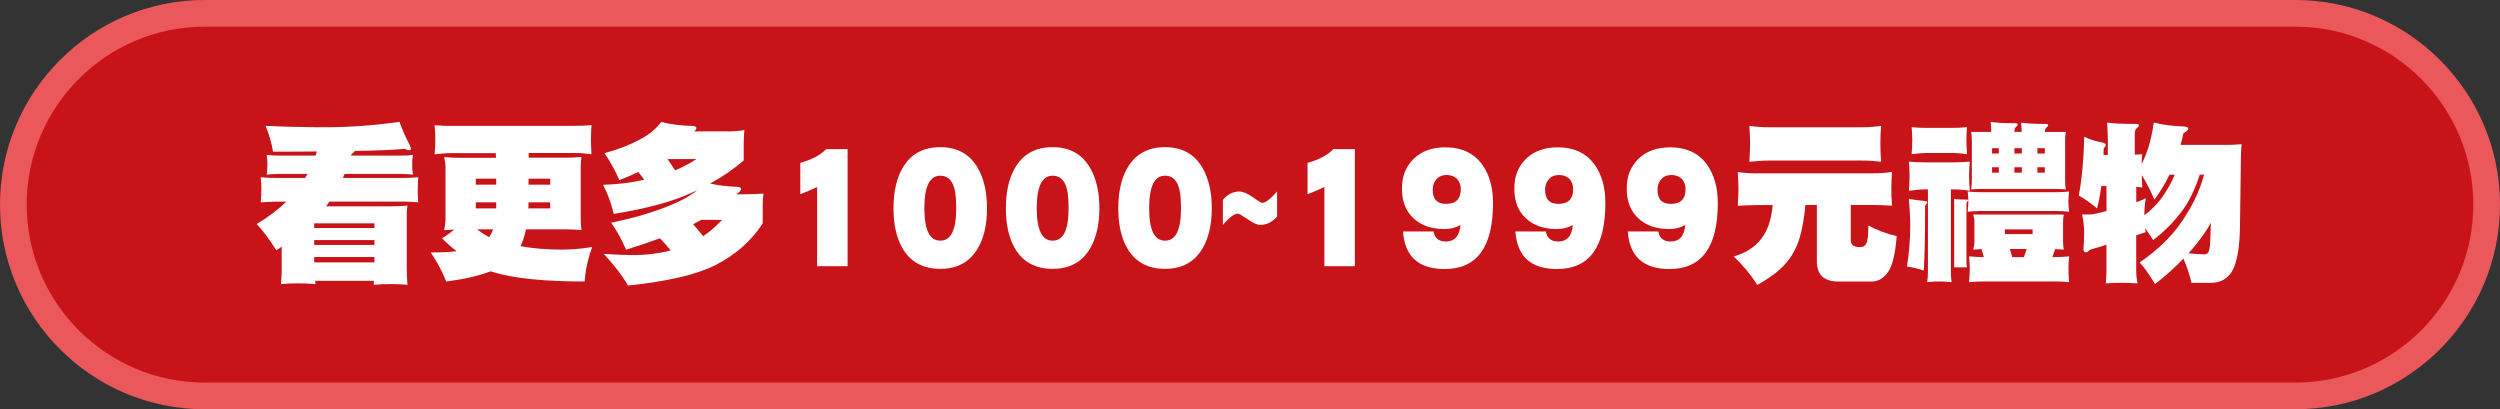
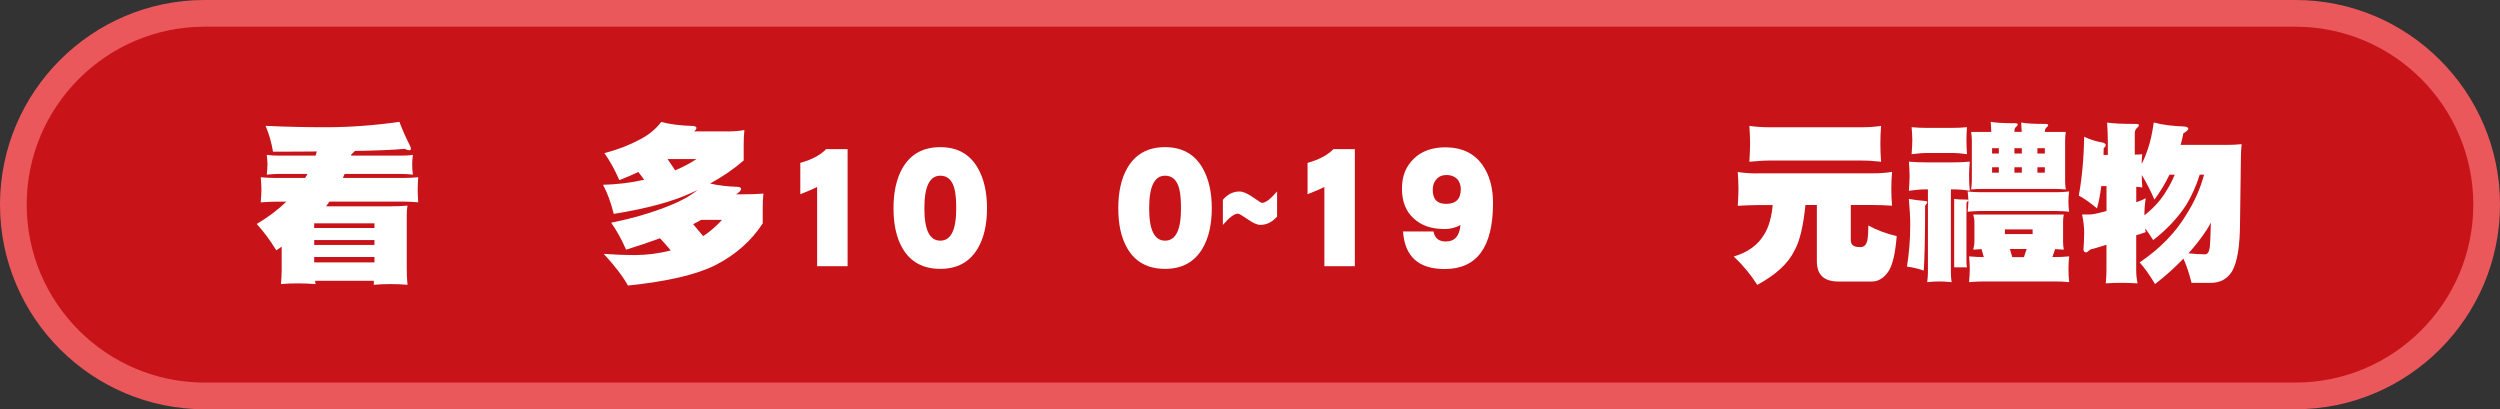
<svg xmlns="http://www.w3.org/2000/svg" id="Tabs" viewBox="0 0 562 92">
  <rect x="0" y="0" width="562" height="92" fill="#333333" stroke="none" />
  <defs>
    <style>.cls-1{fill:#c81319;}.cls-1,.cls-2,.cls-3,.cls-4{stroke-width:0px;}.cls-2{fill:#ea585c;}.cls-3{fill:none;}.cls-4{fill:#fff;}</style>
    <clipPath id="clippath">
      <rect class="cls-3" x="2377.03" y="-5920.92" width="685.67" height="777.09" transform="translate(3270.44 607.79) rotate(-31.3)" />
    </clipPath>
    <clipPath id="clippath-1">
      <rect class="cls-3" x="4602.03" y="-5920.92" width="685.67" height="777.09" transform="translate(3594.35 1763.85) rotate(-31.3)" />
    </clipPath>
  </defs>
  <rect class="cls-1" x="3" y="3" width="556" height="86" rx="43" ry="43" />
  <path class="cls-2" d="m516,92H46C20.64,92,0,71.36,0,46S20.64,0,46,0h470c25.36,0,46,20.64,46,46s-20.64,46-46,46ZM46,6C23.94,6,6,23.94,6,46s17.94,40,40,40h470c22.06,0,40-17.94,40-40s-17.94-40-40-40H46Z" />
  <path class="cls-4" d="m79.78,33.93c-.19.23-.47.51-.78.74-.04.16-.08.23-.08.31h11.33c.86,0,1.71-.04,2.57-.16-.12.78-.16,1.48-.16,2.14,0,.7.04,1.48.16,2.3-.78-.08-1.63-.16-2.57-.16h-12.77c-.16.31-.27.62-.39.9h13.62c1.09,0,2.18-.04,3.31-.16-.08,1.01-.12,1.95-.12,2.88,0,.86.04,1.79.12,2.76-1.01-.08-2.1-.16-3.31-.16h-16.66c-.23.31-.43.62-.62.9-.08.08-.12.16-.12.16h14.48c1.25,0,2.53-.04,3.81-.16-.12.7-.16,1.36-.16,1.99v12.03c0,1.25.04,2.49.16,3.78-1.28-.12-2.57-.16-3.81-.16s-2.53.04-3.78.16c0-.31.04-.62.04-.9h-13.23c.04.23.08.51.12.74-1.48-.12-2.8-.16-3.97-.16-1.28,0-2.57.04-3.81.16.08-1.01.16-2.02.16-3.04v-5.37c-.43.31-.82.58-1.21.82-1.48-2.41-2.96-4.36-4.4-5.92,2.61-1.56,4.83-3.23,6.66-5.02h-2.41c-.97,0-2.1.08-3.35.16.08-1.09.16-2.06.16-2.92s-.08-1.79-.16-2.73c1.17.12,2.3.16,3.35.16h6.62c.19-.31.39-.58.54-.9h-6.54c-.78,0-1.63.08-2.61.16.08-.86.16-1.63.16-2.3,0-.7-.08-1.4-.16-2.14.93.12,1.79.16,2.61.16h8.37c.08-.31.19-.62.27-.93-3.04.04-6.31.04-9.85.04-.35-2.1-.9-4.01-1.67-5.8,4.83.23,9.38.31,13.66.31,5.45,0,10.94-.43,16.43-1.21.7,1.87,1.48,3.62,2.34,5.29.16.31.23.54.23.78s-.12.31-.27.31c-.31,0-.66-.08-1.09-.31-2.45.23-6.19.39-11.21.47Zm4.4,17.32v-1.05h-13.55v1.05h13.55Zm0,3.81v-1.09h-13.55v1.09h13.55Zm0,3.93v-1.21h-13.55v1.21h13.55Z" />
-   <path class="cls-4" d="m101.51,28.29h27.68c1.25,0,2.53-.04,3.78-.16-.08,1.13-.12,2.18-.12,3.19s.04,2.18.12,3.35c-1.13-.16-2.37-.27-3.78-.27h-10.35v1.05h8.21c1.21,0,2.41-.04,3.66-.16-.12.82-.16,1.63-.16,2.41v11.4c0,.9.04,1.75.16,2.61-1.25-.08-2.45-.16-3.66-.16h-8.8c-.31,1.44-.7,2.69-1.25,3.78,2.84.54,5.96.78,9.3.78,2.1,0,4.4-.19,6.81-.58-.93,2.61-1.52,5.18-1.67,7.75-9.11,0-15.96-.7-20.55-2.1-.23-.08-.43-.16-.58-.19-2.69,1.01-6.03,1.79-10,2.3-.93-2.37-2.1-4.52-3.5-6.54,2.22,0,4.17-.08,5.84-.27-1.13-.86-2.22-1.83-3.27-2.92.97-.58,1.87-1.25,2.72-1.95-.78.04-1.56.08-2.26.12.19-.86.31-1.71.31-2.61v-11.4c0-.78-.12-1.6-.31-2.41,1.21.12,2.41.16,3.66.16h8.02c-.04-.35-.08-.7-.08-1.05h-9.93c-1.13,0-2.41.12-3.81.27.08-1.25.16-2.34.16-3.35s-.08-2.1-.16-3.19c1.32.12,2.61.16,3.81.16Zm10.04,13.23v-1.36h-4.59v1.36h4.59Zm0,3.97h-4.59v1.36h4.59v-1.36Zm-1.56,7.82c.35-.54.62-1.13.86-1.75h-3.58c.86.7,1.79,1.28,2.72,1.75Zm13.7-7.82h-4.87c0,.51-.04.97-.04,1.36h4.9v-1.36Zm-4.87-3.97h4.87v-1.36h-4.87v1.36Z" />
  <path class="cls-4" d="m155.74,28.29c.54.08.82.23.82.47s-.19.51-.51.78h7.67c1.17,0,2.37-.08,3.62-.31-.12,1.13-.16,2.26-.16,3.35v3.5c-2.3,1.98-4.83,3.7-7.55,5.18,1.87.43,3.89.66,6.15.74.54.04.82.19.82.47,0,.31-.39.74-1.09,1.21h1.52c1.52,0,3.04-.04,4.59-.16-.12,1.01-.16,2.02-.16,3.04v3.66c-2.53,3.89-6.03,7.01-10.55,9.34-4.28,2.18-10.86,3.7-19.74,4.63-1.25-2.22-3.08-4.55-5.45-7.12,2.57.19,4.83.27,6.85.27,2.8,0,5.57-.35,8.21-1.05-.78-.93-1.6-1.87-2.41-2.73-2.34.86-4.87,1.71-7.63,2.57-.97-2.26-2.1-4.28-3.35-6.07,5.02-1.01,9.5-2.34,13.43-3.97,2.34-.93,4.36-2.06,5.99-3.39-.39.19-.74.35-1.05.51-4.28,2.02-10.2,3.66-17.79,4.87-.62-2.49-1.4-4.67-2.41-6.54,3.04-.08,6.11-.43,9.26-1.13-.47-.62-.9-1.21-1.32-1.75-1.32.62-2.76,1.25-4.28,1.83-.97-2.26-2.1-4.28-3.35-6.07,3-.78,5.68-1.83,8.06-3.11,1.95-1.01,3.54-2.34,4.71-3.89,2.06.54,4.44.82,7.08.9Zm-3.97,10c1.79-.74,3.39-1.6,4.79-2.53h-6.5c.58.86,1.17,1.67,1.71,2.53Zm6.31,14.79c1.52-1.01,2.92-2.22,4.24-3.66h-4.67c-.31.16-.58.31-.86.47-.35.19-.66.35-.97.51.78.93,1.52,1.83,2.26,2.69Z" />
  <path class="cls-4" d="m183.69,59.86v-17.83c-.74.39-1.99.93-3.78,1.63v-7.05c2.53-.7,4.48-1.71,5.8-3.08h4.83v26.31h-6.85Z" />
  <path class="cls-4" d="m219.82,55.81c-1.83,3.11-4.63,4.63-8.45,4.63s-6.7-1.52-8.49-4.63c-1.36-2.34-2.02-5.33-2.02-8.99s.66-6.66,2.02-9.03c1.79-3.11,4.59-4.71,8.49-4.71s6.66,1.6,8.45,4.71c1.36,2.37,2.06,5.37,2.06,9.03s-.7,6.66-2.06,8.99Zm-4.94-11.29c-.23-3.35-1.4-5.02-3.5-5.02-2.41,0-3.58,2.45-3.58,7.32s1.17,7.28,3.58,7.28,3.58-2.41,3.58-7.28c0-.74-.04-1.52-.08-2.3Z" />
-   <path class="cls-4" d="m245.08,55.81c-1.83,3.11-4.63,4.63-8.45,4.63s-6.7-1.52-8.49-4.63c-1.36-2.34-2.02-5.33-2.02-8.99s.66-6.66,2.02-9.03c1.79-3.11,4.59-4.71,8.49-4.71s6.66,1.6,8.45,4.71c1.36,2.37,2.06,5.37,2.06,9.03s-.7,6.66-2.06,8.99Zm-4.94-11.29c-.23-3.35-1.4-5.02-3.5-5.02-2.41,0-3.58,2.45-3.58,7.32s1.17,7.28,3.58,7.28,3.58-2.41,3.58-7.28c0-.74-.04-1.52-.08-2.3Z" />
  <path class="cls-4" d="m270.35,55.81c-1.83,3.11-4.63,4.63-8.45,4.63s-6.7-1.52-8.49-4.63c-1.36-2.34-2.02-5.33-2.02-8.99s.66-6.66,2.02-9.03c1.79-3.11,4.59-4.71,8.49-4.71s6.66,1.6,8.45,4.71c1.36,2.37,2.06,5.37,2.06,9.03s-.7,6.66-2.06,8.99Zm-4.94-11.29c-.23-3.35-1.4-5.02-3.5-5.02-2.41,0-3.58,2.45-3.58,7.32s1.17,7.28,3.58,7.28,3.58-2.41,3.58-7.28c0-.74-.04-1.52-.08-2.3Z" />
  <path class="cls-4" d="m283.35,50.56c-.7,0-1.63-.39-2.84-1.25-1.25-.86-1.98-1.28-2.22-1.28-.82,0-1.95.86-3.39,2.53v-5.64c1.05-1.25,2.3-1.87,3.74-1.87.78,0,1.75.43,3,1.28,1.21.86,1.91,1.28,2.06,1.28.78,0,1.91-.86,3.39-2.57v5.64c-1.09,1.25-2.34,1.87-3.74,1.87Z" />
  <path class="cls-4" d="m297.72,59.86v-17.83c-.74.39-1.99.93-3.78,1.63v-7.05c2.53-.7,4.48-1.71,5.8-3.08h4.83v26.31h-6.85Z" />
  <path class="cls-4" d="m324.78,60.48c-5.88,0-8.99-2.8-9.38-8.45h6.85c.27,1.52,1.21,2.26,2.76,2.26,1.99,0,3.08-1.21,3.31-3.7-1.13.62-2.34.9-3.58.9-2.92,0-5.25-.78-6.97-2.41-1.75-1.6-2.61-3.81-2.61-6.66s.86-4.98,2.65-6.73c1.75-1.71,4.13-2.57,7.08-2.57,3.7,0,6.5,1.32,8.37,3.97,1.56,2.22,2.37,5.06,2.37,8.56,0,9.89-3.62,14.83-10.86,14.83Zm2.76-20.28c-.62-.54-1.36-.86-2.3-.86-1.01,0-1.75.31-2.3.93-.58.62-.86,1.4-.86,2.41,0,2.1.97,3.15,3,3.15,2.18,0,3.31-1.09,3.31-3.31,0-.93-.31-1.71-.86-2.34Z" />
-   <path class="cls-4" d="m350.04,60.48c-5.88,0-8.99-2.8-9.38-8.45h6.85c.27,1.52,1.21,2.26,2.76,2.26,1.99,0,3.08-1.21,3.31-3.7-1.13.62-2.34.9-3.58.9-2.92,0-5.25-.78-6.97-2.41-1.75-1.6-2.61-3.81-2.61-6.66s.86-4.98,2.65-6.73c1.75-1.71,4.13-2.57,7.08-2.57,3.7,0,6.5,1.32,8.37,3.97,1.56,2.22,2.37,5.06,2.37,8.56,0,9.89-3.62,14.83-10.86,14.83Zm2.76-20.28c-.62-.54-1.36-.86-2.3-.86-1.01,0-1.75.31-2.3.93-.58.62-.86,1.4-.86,2.41,0,2.1.97,3.15,3,3.15,2.18,0,3.31-1.09,3.31-3.31,0-.93-.31-1.71-.86-2.34Z" />
-   <path class="cls-4" d="m375.31,60.48c-5.88,0-8.99-2.8-9.38-8.45h6.85c.27,1.52,1.21,2.26,2.76,2.26,1.99,0,3.08-1.21,3.31-3.7-1.13.62-2.34.9-3.58.9-2.92,0-5.25-.78-6.97-2.41-1.75-1.6-2.61-3.81-2.61-6.66s.86-4.98,2.65-6.73c1.75-1.71,4.13-2.57,7.08-2.57,3.7,0,6.5,1.32,8.37,3.97,1.56,2.22,2.37,5.06,2.37,8.56,0,9.89-3.62,14.83-10.86,14.83Zm2.76-20.28c-.62-.54-1.36-.86-2.3-.86-1.01,0-1.75.31-2.3.93-.58.62-.86,1.4-.86,2.41,0,2.1.97,3.15,3,3.15,2.18,0,3.31-1.09,3.31-3.31,0-.93-.31-1.71-.86-2.34Z" />
  <path class="cls-4" d="m395.05,38.96h25.88c1.44,0,2.92-.08,4.4-.31-.12,1.32-.16,2.57-.16,3.81,0,1.17.04,2.45.16,3.78-1.32-.08-2.76-.16-4.4-.16h-4.87v7.9c0,1.05.62,1.56,1.95,1.56h.31c.58,0,1.01-.31,1.29-.97.23-.43.39-1.71.39-3.89,1.79,1.01,3.89,1.79,6.38,2.41-.31,3.89-.93,6.54-1.87,7.94-1.01,1.48-2.26,2.26-3.74,2.26h-7.47c-3.27,0-4.87-1.52-4.87-4.55v-12.65h-2.57c-.47,4.75-1.28,8.17-2.49,10.28-1.4,2.88-4.17,5.41-8.33,7.67-1.52-2.37-3.27-4.48-5.29-6.38,3.15-.93,5.45-2.57,6.85-4.98,1.01-1.6,1.63-3.78,1.91-6.58h-3.46c-1.29,0-2.76.08-4.4.16.08-1.4.16-2.69.16-3.78,0-1.25-.08-2.53-.16-3.81,1.56.23,3,.31,4.4.31Zm2.76-10.35h20.51c1.52,0,3.04-.08,4.55-.31-.12,1.4-.16,2.72-.16,3.97s.04,2.65.16,4.09c-1.32-.16-2.84-.27-4.55-.27h-20.51c-1.32,0-2.84.12-4.55.27.08-1.56.16-2.92.16-4.09,0-1.32-.08-2.65-.16-3.97,1.6.23,3.11.31,4.55.31Z" />
  <path class="cls-4" d="m432.73,45.18c.31,0,.51.12.51.31,0,.12-.16.35-.47.74,0,6.85-.12,11.72-.31,14.6-1.32-.47-2.57-.74-3.78-.9.47-2.88.74-5.99.74-9.26,0-1.87-.12-3.85-.31-5.96,1.01.19,2.22.35,3.62.47Zm.19-8.68h6.07c1.25,0,2.53-.04,3.82-.16-.12,1.13-.16,2.18-.16,3.19s.04,2.18.16,3.35c-1.13-.19-2.41-.31-3.82-.31h-.43v18.72c0,.54.04,1.28.16,2.14-1.05-.12-1.98-.16-2.76-.16-.93,0-1.83.04-2.72.16.08-.74.16-1.44.16-2.14v-18.72h-.47c-1.13,0-2.41.12-3.81.31.08-1.25.16-2.37.16-3.35,0-1.05-.08-2.1-.16-3.19,1.32.12,2.61.16,3.81.16Zm.31-7.75h5.49c1.13,0,2.3-.04,3.46-.16-.08,1.01-.12,1.95-.12,2.88,0,1.01.04,2.06.12,3.19-1.05-.16-2.22-.27-3.46-.27h-5.49c-1.05,0-2.22.12-3.5.27.08-1.21.16-2.26.16-3.19s-.08-1.91-.16-2.88c1.21.12,2.37.16,3.5.16Zm8.99,16.12c.16,0,.27.08.27.16-.04-.7-.08-1.36-.16-1.99.9.12,1.75.16,2.61.16h17.63c.86,0,1.71-.04,2.57-.16-.12.78-.16,1.56-.16,2.3,0,.7.04,1.48.16,2.26-.78-.08-1.63-.16-2.57-.16h-17.63c-.78,0-1.67.08-2.61.16.08-.86.16-1.6.16-2.26v-.27c-.08.12-.12.19-.2.19-.16.16-.23.31-.23.54v13.2c0,.31.04.7.12,1.09h-2.88v-15.38c.62.12,1.6.16,2.92.16Zm21.72,3.35c-.12.54-.16,1.13-.16,1.67v4.4c0,.62.04,1.25.16,1.83-.7-.04-1.32-.08-1.95-.12l-.62,1.79h.43c1.09,0,2.22-.04,3.35-.16-.12,1.01-.16,1.95-.16,2.88s.04,1.87.16,2.92c-1.01-.12-2.1-.16-3.35-.16h-15.8c-1.01,0-2.1.04-3.35.16.08-1.13.16-2.1.16-2.92,0-.93-.08-1.91-.16-2.88,1.17.12,2.3.16,3.31.16l-.51-1.79c-.66.04-1.28.08-1.87.12.16-.58.27-1.21.27-1.83v-4.4c0-.54-.12-1.13-.27-1.67h20.36Zm-16.31-18.57c0-.7-.04-1.48-.12-2.26,1.21.23,3.07.31,5.57.31.31,0,.51.12.51.27s-.12.31-.31.51c-.31.19-.43.51-.43.9v.27h1.63c-.04-.7-.08-1.4-.12-2.1,1.17.23,3.04.31,5.53.31.35,0,.54.12.54.27s-.12.31-.35.51c-.27.19-.39.51-.39.9v.12h4.71c-.12.62-.16,1.25-.16,1.83v9.15c0,.66.04,1.32.16,1.95-.86-.08-1.67-.12-2.45-.12h-16.43c-.82,0-1.63.04-2.41.12.08-.62.16-1.28.16-1.95v-9.15c0-.58-.08-1.21-.16-1.83h4.52Zm1.71,4.87v-1.21h-1.52v1.21h1.52Zm0,3.08h-1.52v1.21h1.52v-1.21Zm7.59,13.97h-6.23v1.05h6.23v-1.05Zm-1.95,6.23l.62-1.83h-3.78l.54,1.83h2.61Zm-2.14-23.28h1.67v-1.21h-1.67v1.21Zm1.67,3.08h-1.67v1.21h1.67v-1.21Zm3.5-3.08h1.67v-1.21h-1.67v1.21Zm1.67,3.08h-1.67v1.21h1.67v-1.21Z" />
  <path class="cls-4" d="m472.56,32.03c.47.08.74.27.82.54,0,.23-.16.51-.47.74,0,.54-.04,1.05-.04,1.52h.97v-3.35c0-1.21-.08-2.53-.16-3.93,1.4.23,3.54.31,6.5.31.43,0,.66.12.66.27,0,.19-.16.39-.43.62-.35.31-.51.7-.51,1.21v4.79c.54,0,1.13,0,1.67-.08-.08.78-.12,1.48-.12,2.18.51-.97.97-2.1,1.4-3.39.54-1.56.97-3.5,1.32-5.92,2.02.54,4.36.82,6.93.9.54.08.82.23.82.47,0,.31-.39.66-1.09,1.05-.2.93-.39,1.79-.62,2.61h10.24c1.13,0,2.3-.04,3.46-.16-.12,1.17-.16,2.34-.16,3.5l-.19,13.94c0,5.41-.62,9.11-1.79,11.13-1.05,1.71-2.65,2.61-4.83,2.61h-4.28c-.54-2.14-1.13-3.93-1.83-5.45-1.95,2.02-4.05,3.93-6.38,5.72-1.17-1.99-2.34-3.62-3.46-4.87,4.59-3.11,8.1-6.73,10.51-10.78,1.87-2.96,3.19-5.96,3.97-8.95h-.97c-.78,2.49-1.79,4.75-3.04,6.81-1.95,2.96-4.4,5.57-7.43,7.9-.62-1.01-1.25-1.87-1.79-2.65,0,.31.04.62.12.86-.74.27-1.44.51-2.14.7v8.1c0,.74.08,1.63.31,2.72-1.4-.08-2.61-.12-3.66-.12-1.17,0-2.33.04-3.5.12.08-.93.16-1.83.16-2.72v-5.96c-1.25.39-2.49.78-3.66,1.09-.47.43-.74.62-.89.62-.39,0-.58-.19-.62-.62.08-1.25.16-2.53.16-3.81s-.16-2.65-.47-4.09h1.79c.62,0,1.87-.27,3.7-.78v-5.6h-1.17c-.27,2.02-.58,3.7-.97,5.02-1.56-1.32-2.92-2.26-4.09-2.88.7-3.81,1.13-8.25,1.21-13.23,1.29.62,2.65,1.05,4.05,1.28Zm14.52,10.74c.74-1.17,1.32-2.34,1.79-3.5h-1.17c-.93,1.95-2.06,3.81-3.39,5.61-.86-2.02-1.79-3.85-2.84-5.53,0,.93.04,1.87.12,2.8-.47-.08-.9-.12-1.36-.16v3.46c.74-.23,1.44-.51,2.14-.9-.23,1.32-.31,2.61-.31,3.85,2.14-1.67,3.82-3.54,5.02-5.64Zm8.95,8.95c-1.21,1.83-2.57,3.58-4.05,5.22,1.4.16,2.65.23,3.74.23.54,0,.9-.54,1.05-1.67.08-.66.16-2.49.23-5.45-.31.62-.66,1.17-.97,1.67Z" />
</svg>